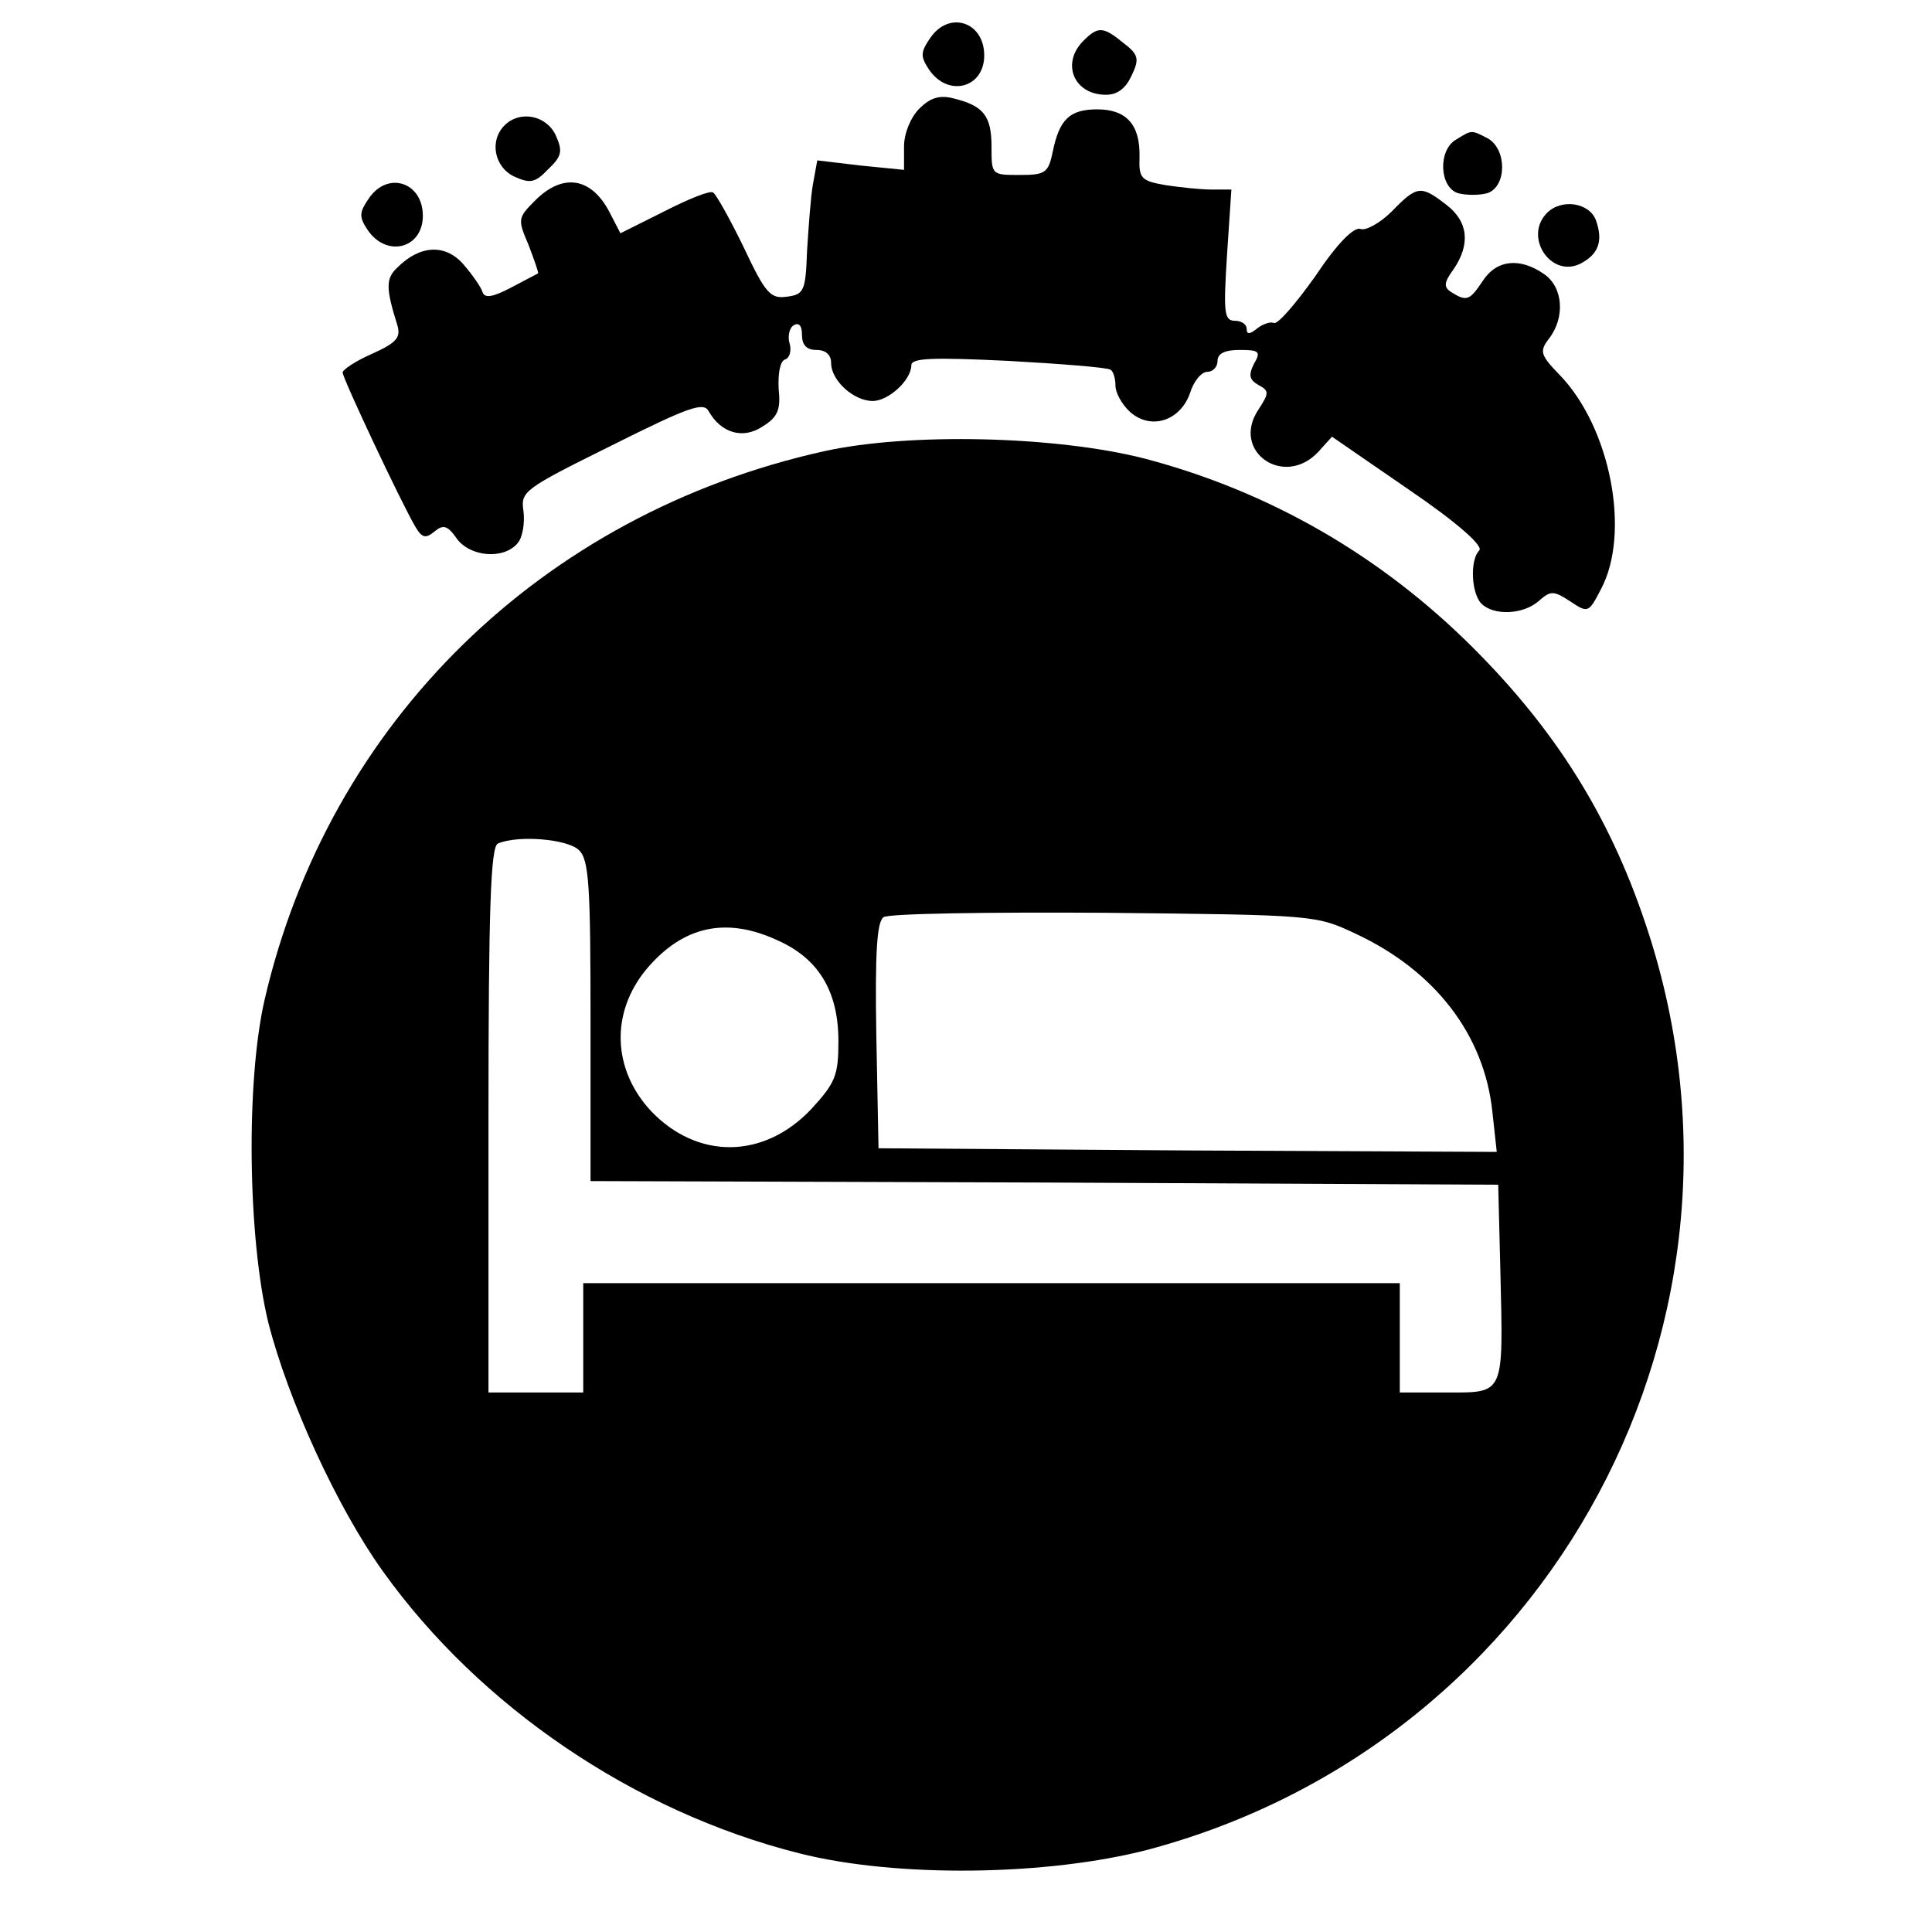
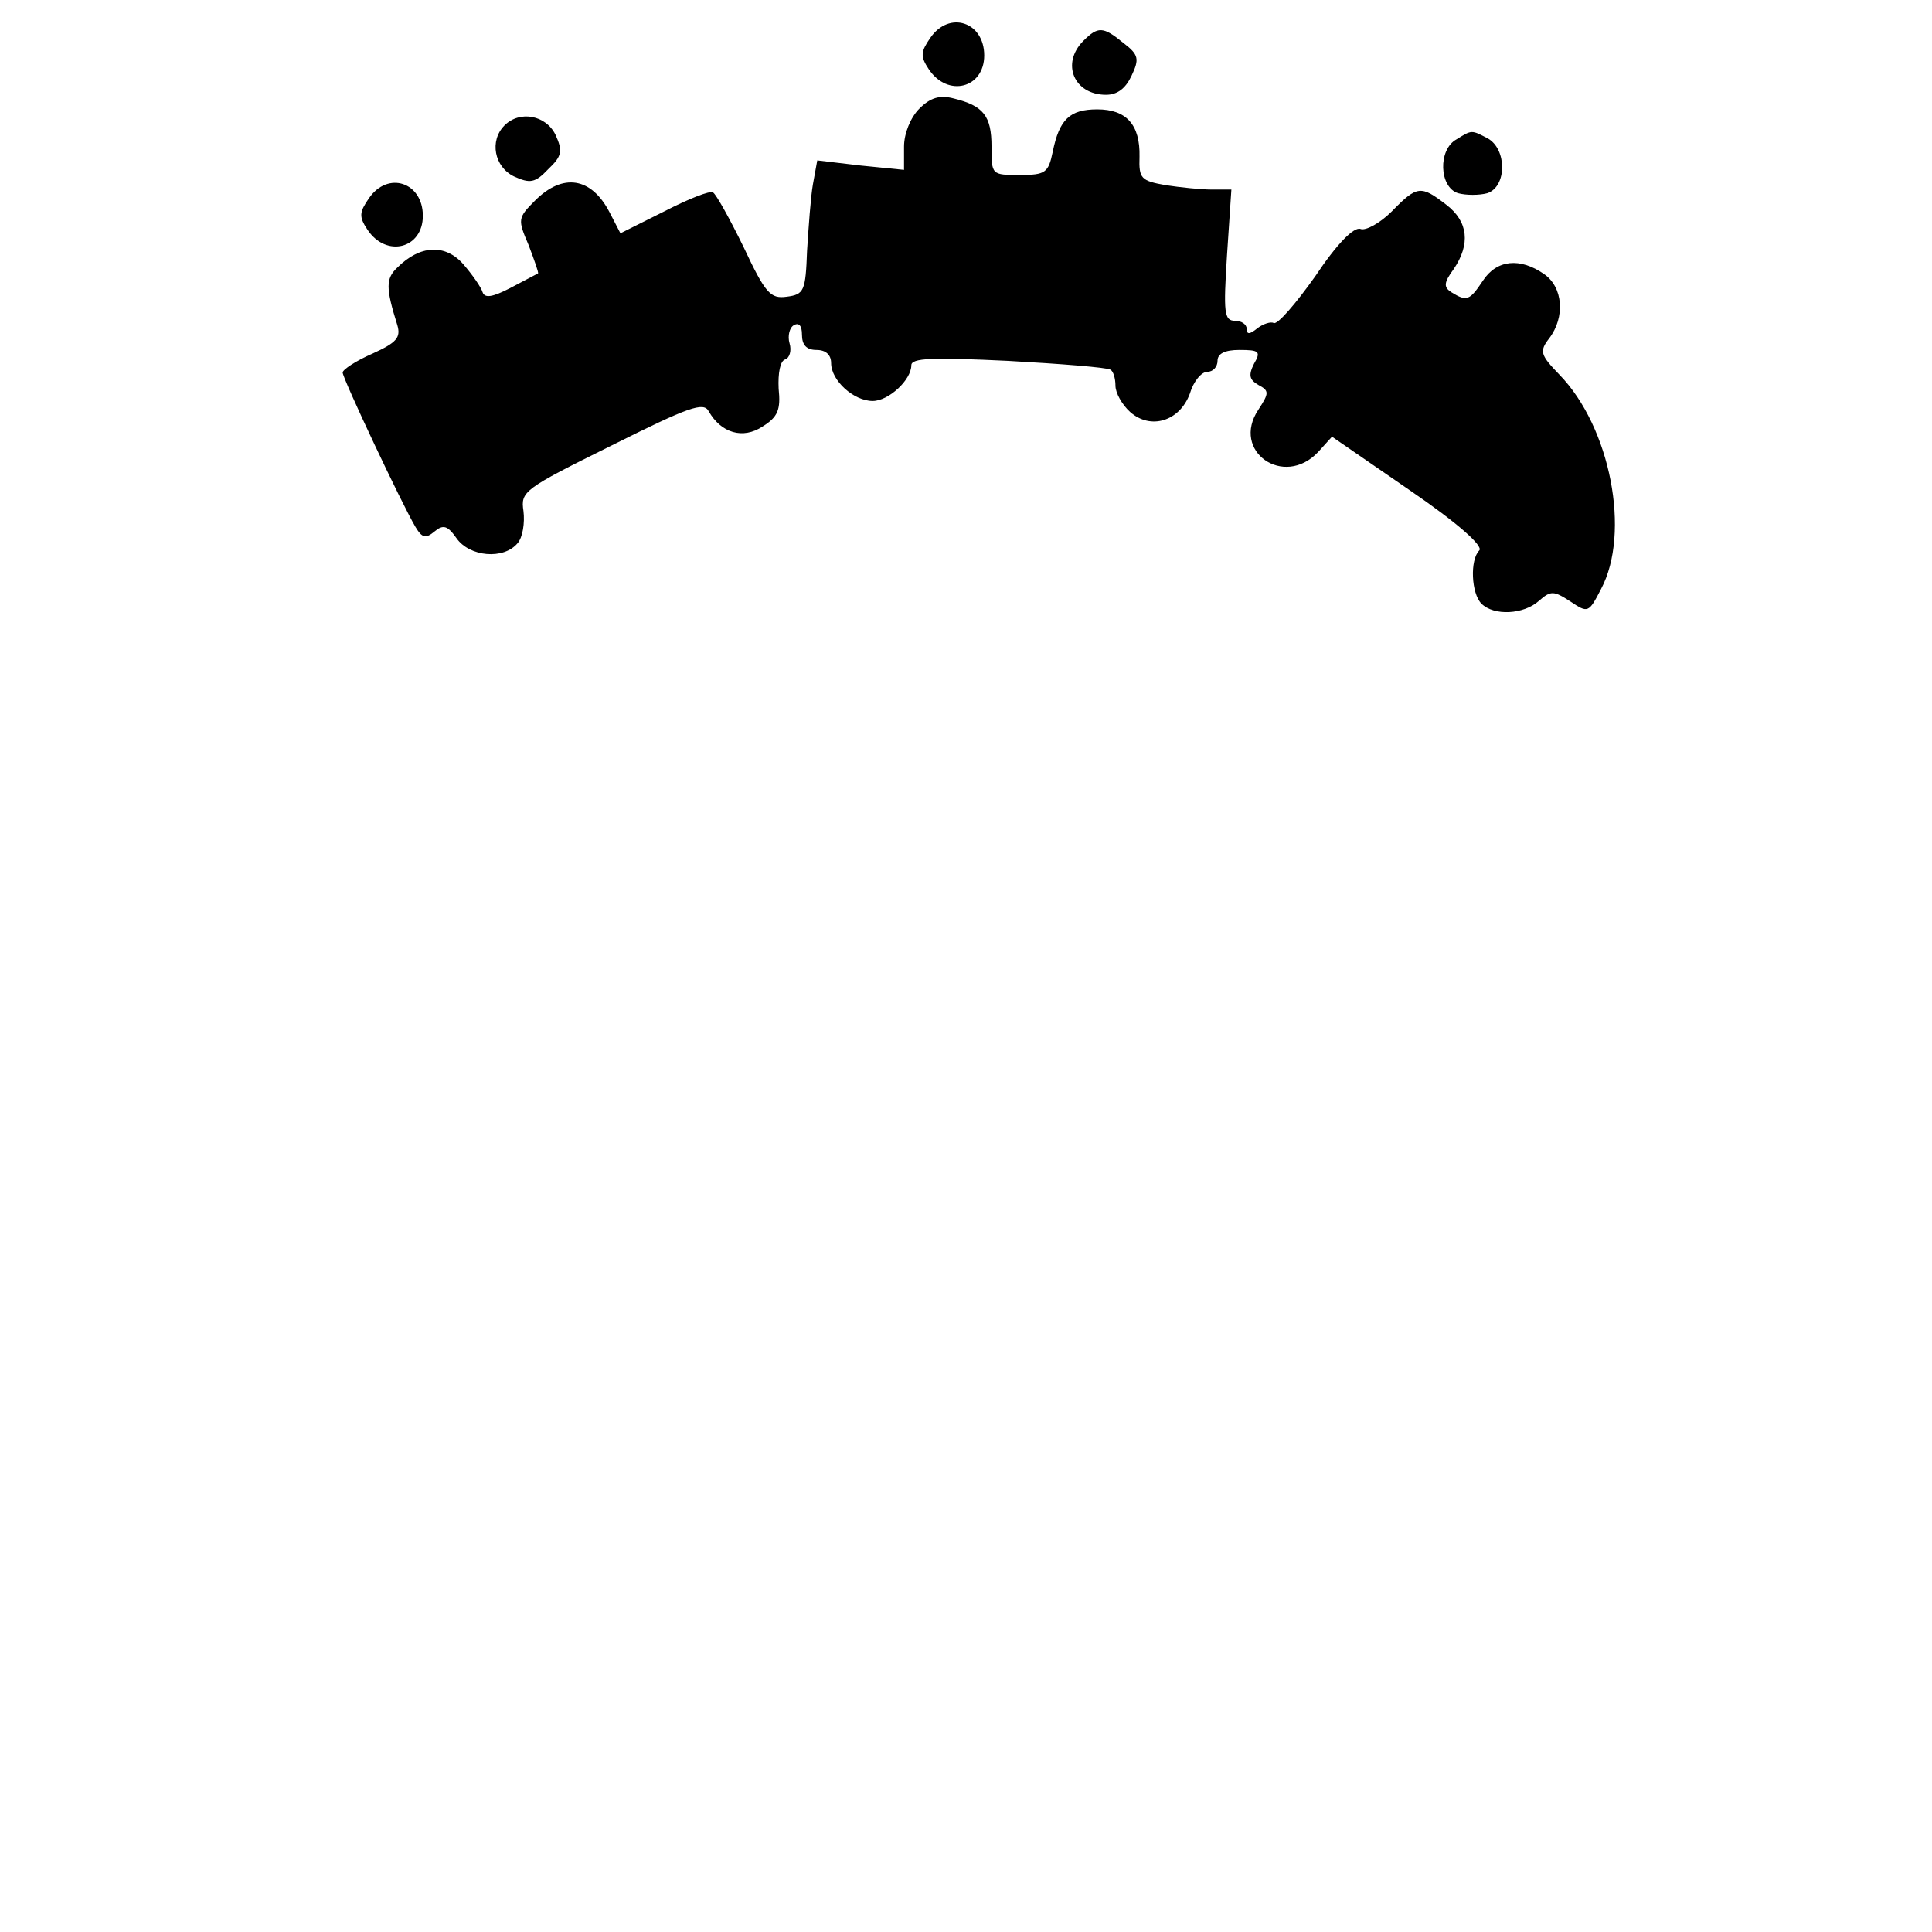
<svg xmlns="http://www.w3.org/2000/svg" version="1.0" width="265pt" height="265pt" viewBox="0 0 265 265" preserveAspectRatio="xMidYMid meet">
  <g transform="translate(0,265) scale(0.1,-0.1)" fill="#000000" stroke="none">
    <path d="M1276 2598 c-13 -19 -14 -25 -2 -43 26 -39 76 -26 76 19 0 46 -48 62 -74 24z" />
    <path d="M1486 2594 c-31 -31 -13 -74 31 -74 16 0 27 9 35 26 11 23 10 29 -11 45 -28 23 -35 23 -55 3z" />
    <path d="M1261 2501 c-12 -12 -21 -34 -21 -52 l0 -32 -60 6 -59 7 -6 -33 c-3 -17 -6 -59 -8 -91 -2 -55 -4 -60 -28 -63 -22 -3 -29 4 -59 68 -19 39 -38 73 -42 75 -4 3 -34 -9 -67 -26 l-60 -30 -15 29 c-25 48 -64 54 -102 16 -24 -24 -24 -26 -9 -61 8 -21 14 -38 13 -39 -2 -1 -19 -10 -38 -20 -25 -13 -35 -14 -38 -6 -2 7 -14 24 -26 38 -25 29 -60 27 -91 -4 -16 -15 -16 -28 0 -79 5 -17 -1 -24 -34 -39 -23 -10 -41 -22 -41 -26 0 -8 81 -180 100 -212 9 -15 14 -16 26 -6 12 10 18 8 30 -9 18 -26 65 -30 84 -7 7 8 10 28 8 44 -4 27 0 30 121 90 106 53 126 60 133 47 17 -30 47 -39 74 -21 21 13 25 23 22 52 -1 21 2 38 9 40 6 2 9 12 6 22 -3 10 0 22 6 25 7 4 11 -1 11 -13 0 -14 6 -21 20 -21 13 0 20 -7 20 -18 0 -24 31 -52 57 -52 22 0 53 29 53 49 0 10 29 11 133 6 72 -4 135 -9 140 -12 4 -2 7 -12 7 -22 0 -10 9 -26 20 -36 28 -25 68 -13 82 25 5 17 16 30 24 30 8 0 14 7 14 15 0 10 10 15 30 15 27 0 30 -2 20 -19 -8 -16 -6 -22 6 -29 15 -8 15 -11 0 -34 -38 -57 35 -108 82 -58 l19 21 106 -73 c66 -45 102 -77 96 -83 -13 -13 -11 -59 3 -73 17 -17 58 -15 79 4 16 14 20 14 43 -1 24 -16 25 -16 42 17 41 77 13 222 -57 294 -26 27 -28 32 -14 50 22 29 19 70 -7 88 -33 23 -65 20 -84 -9 -18 -27 -22 -29 -43 -16 -11 7 -11 13 3 32 23 34 20 65 -10 88 -35 27 -40 27 -75 -9 -16 -16 -36 -27 -43 -24 -9 3 -32 -20 -62 -65 -27 -38 -52 -67 -57 -64 -4 2 -14 -1 -22 -7 -11 -9 -15 -9 -15 -1 0 6 -7 11 -16 11 -15 0 -16 11 -11 90 l6 90 -27 0 c-15 0 -43 3 -63 6 -34 6 -37 9 -36 39 1 44 -18 65 -58 65 -38 0 -52 -14 -61 -58 -6 -29 -10 -32 -45 -32 -39 0 -39 0 -39 39 0 42 -11 56 -52 66 -19 5 -32 1 -47 -14z" />
    <path d="M692 2478 c-21 -21 -14 -57 13 -70 22 -10 29 -9 47 10 19 18 20 25 10 47 -13 27 -49 34 -70 13z" />
    <path d="M1998 2459 c-26 -14 -24 -66 2 -74 11 -3 29 -3 40 0 27 9 27 60 1 75 -23 12 -22 12 -43 -1z" />
    <path d="M506 2378 c-13 -19 -14 -25 -2 -43 26 -39 76 -26 76 19 0 46 -48 62 -74 24z" />
-     <path d="M2122 2358 c-33 -33 6 -91 47 -69 24 13 30 31 20 59 -9 24 -47 30 -67 10z" />
-     <path d="M1130 2031 c-387 -86 -679 -372 -767 -752 -26 -113 -23 -328 5 -443 27 -106 94 -253 157 -341 133 -186 345 -330 571 -387 134 -34 341 -31 479 5 554 148 866 730 681 1273 -49 145 -122 262 -235 375 -127 127 -280 215 -451 260 -121 31 -323 36 -440 10z m-336 -547 c14 -13 16 -49 16 -235 l0 -219 623 -2 622 -3 3 -120 c4 -169 6 -165 -73 -165 l-65 0 0 75 0 75 -560 0 -560 0 0 -75 0 -75 -65 0 -65 0 0 374 c0 290 3 375 13 379 28 12 96 6 111 -9z m1066 -115 c109 -51 176 -139 187 -244 l6 -55 -424 2 -424 3 -3 154 c-2 117 1 157 10 163 7 5 144 7 303 6 289 -3 290 -3 345 -29z m-793 -9 c56 -25 83 -70 83 -138 0 -47 -4 -57 -37 -93 -65 -69 -156 -70 -220 -3 -53 57 -56 135 -6 195 50 59 109 72 180 39z" />
  </g>
</svg>